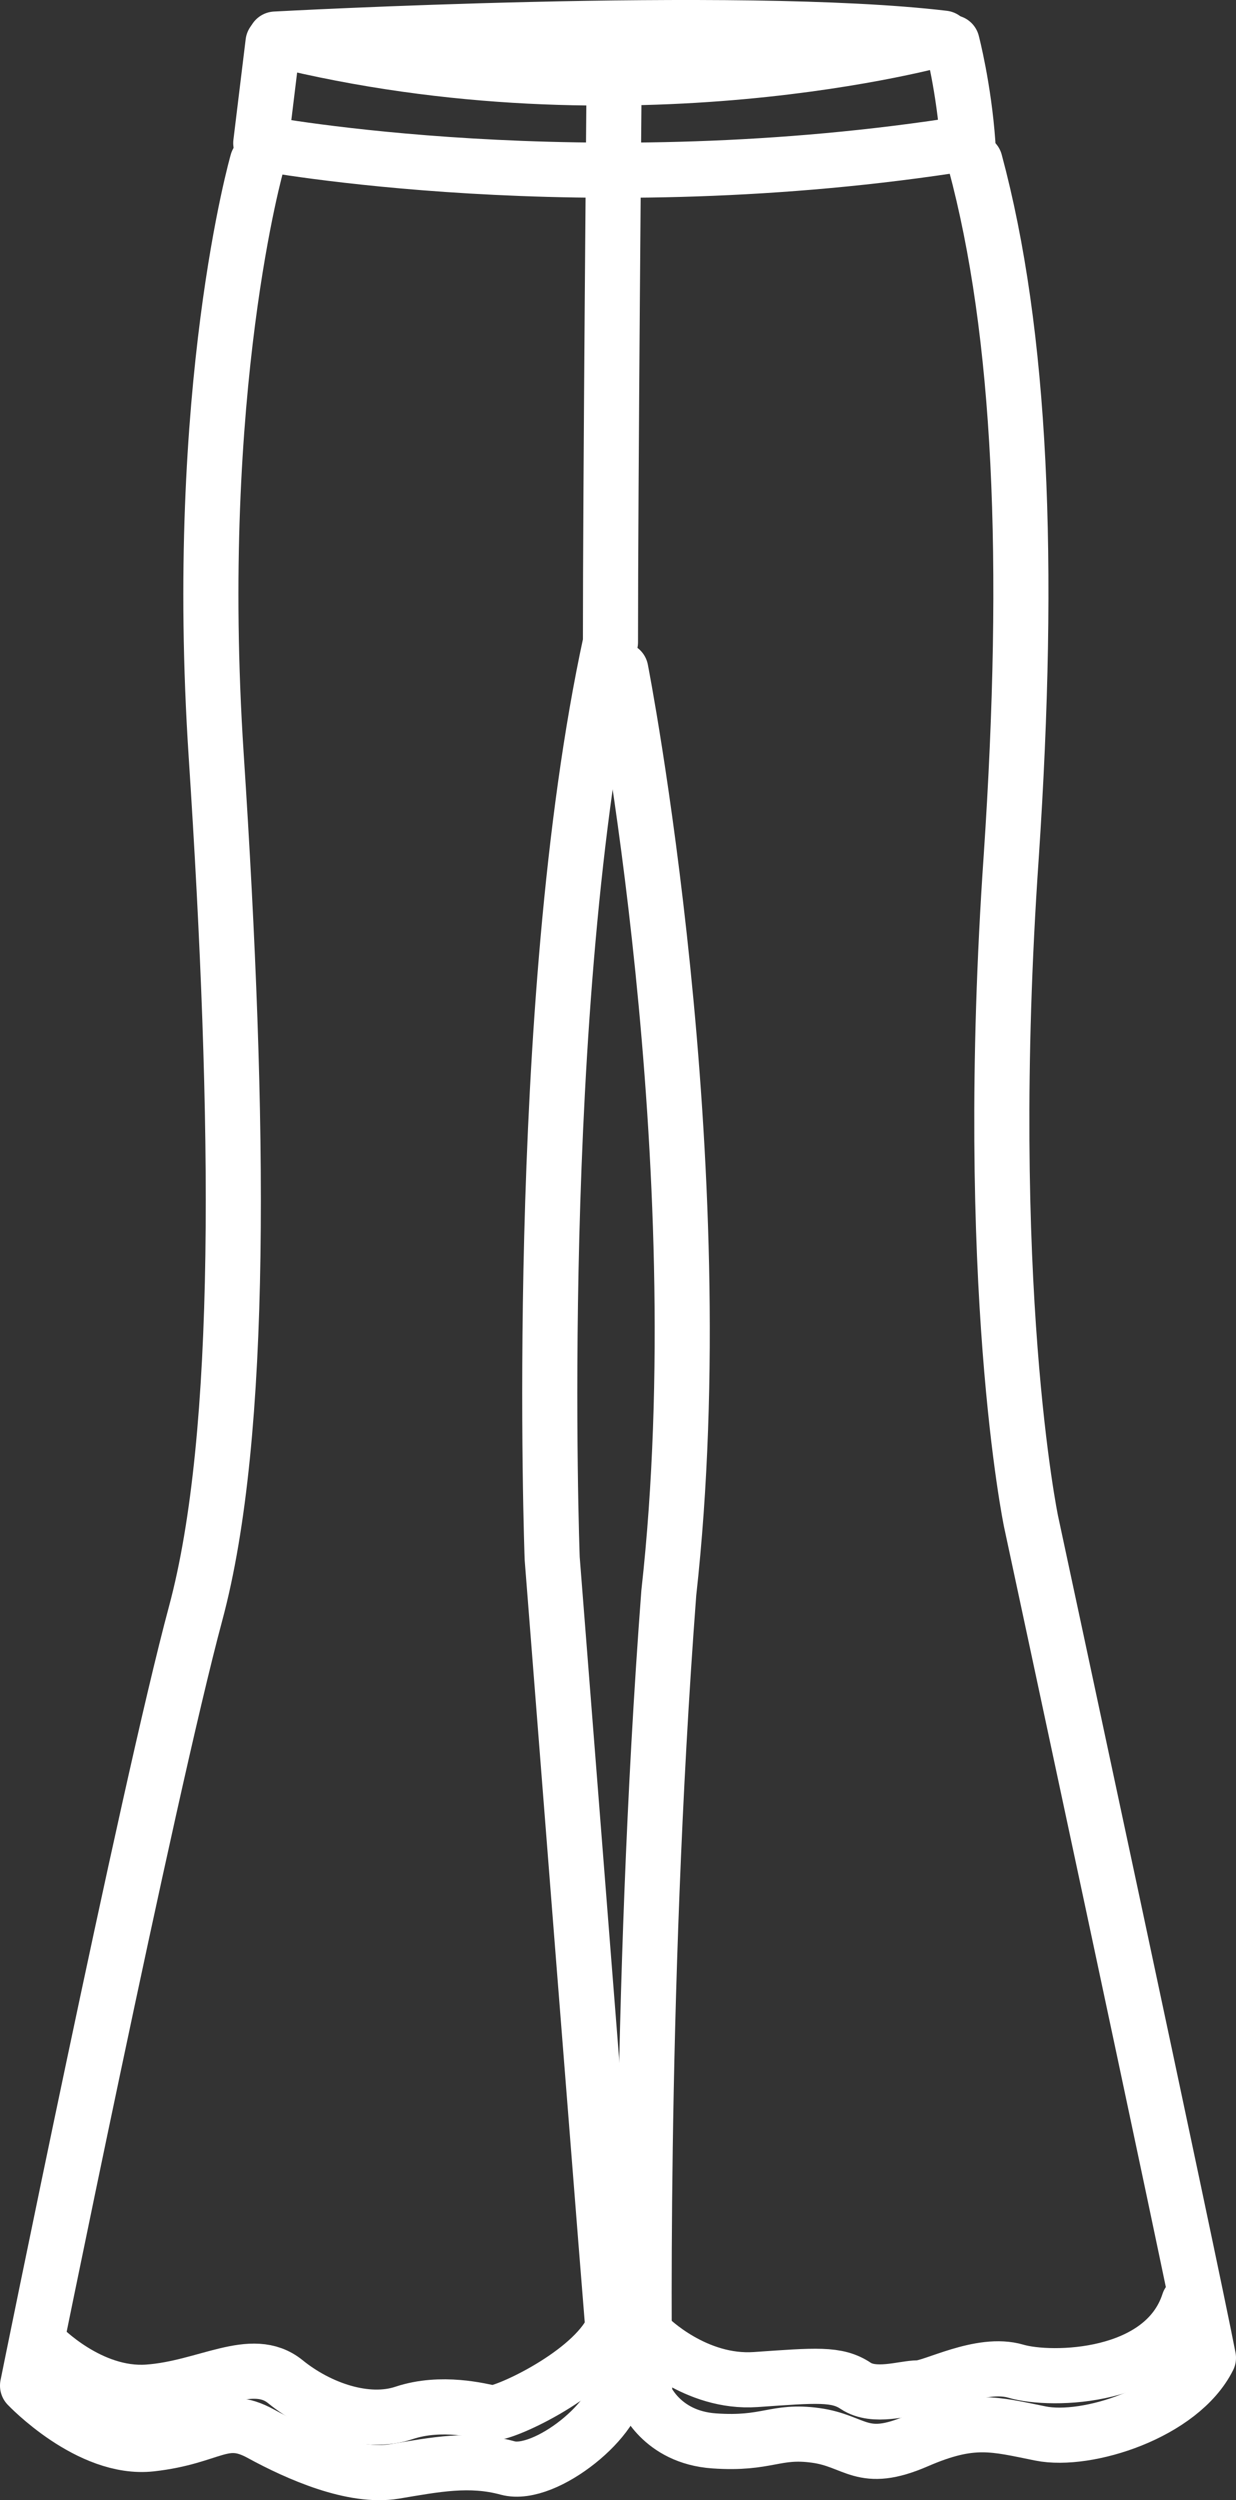
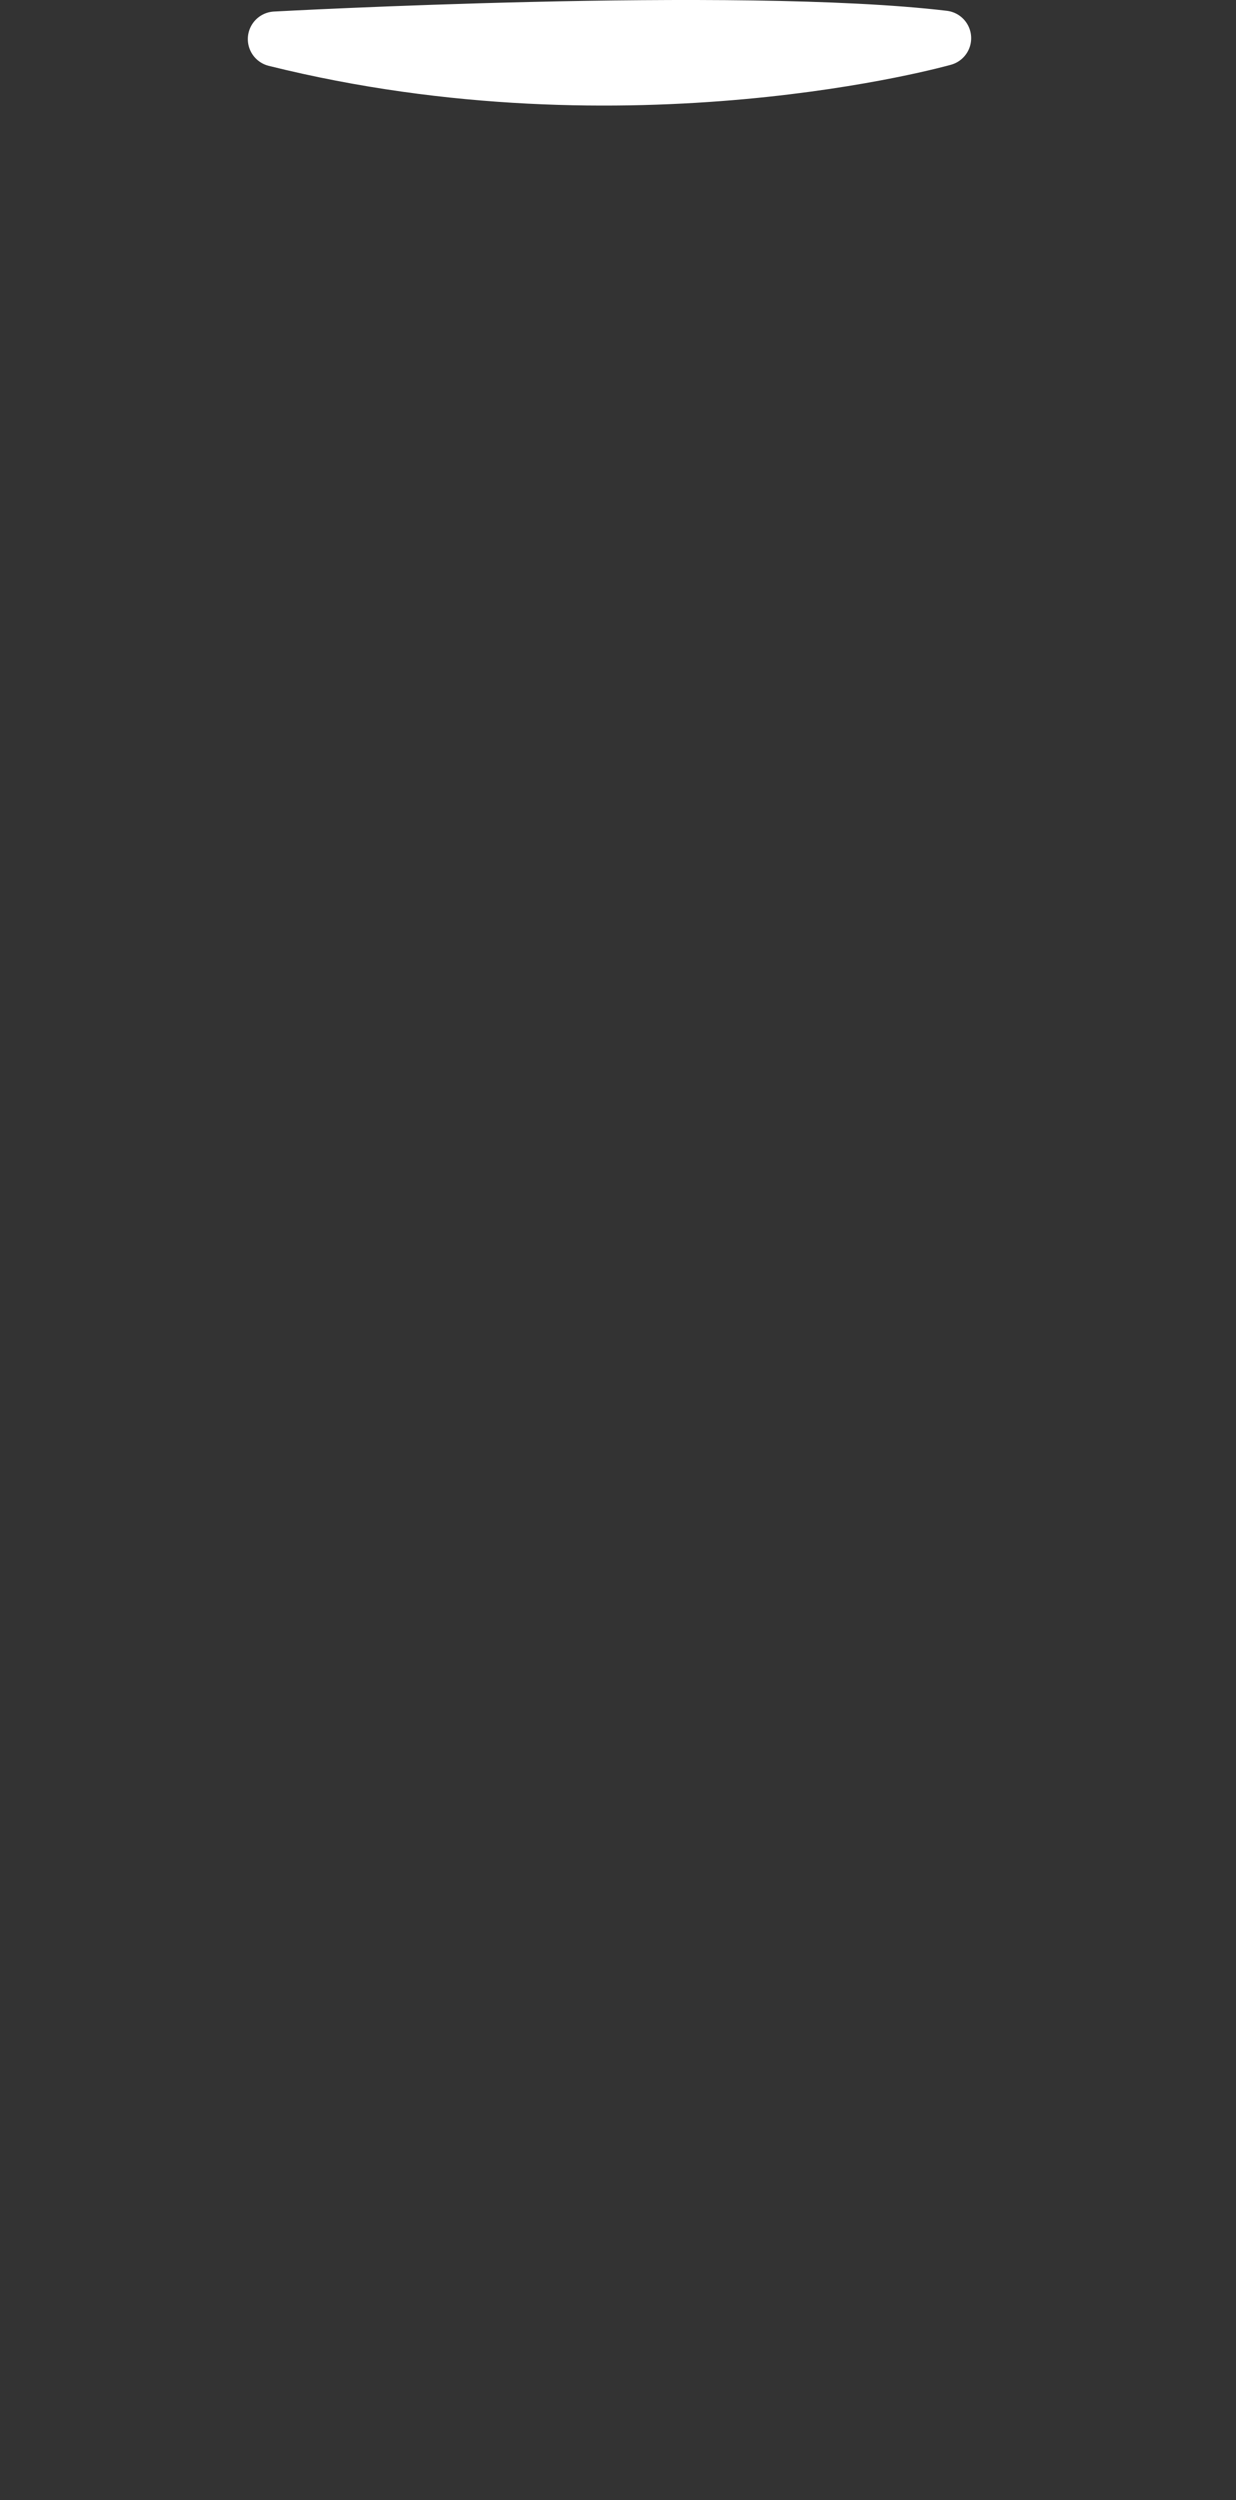
<svg xmlns="http://www.w3.org/2000/svg" viewBox="0 0 179.45 362.74" data-name="Layer 2" id="Layer_2">
  <rect x="0" y="0" width="179.45" height="362.74" fill="#333333" stroke="none" />
  <defs>
    <style>
      .cls-1 {
        fill: none;
        stroke: #fff;
        stroke-linecap: round;
        stroke-linejoin: round;
        stroke-width: 8px;
      }
    </style>
  </defs>
  <g data-name="Layer 8" id="Layer_8">
    <g>
      <path d="M39.98,5.67s67.23-3.67,97.02-.13c0,0-45.64,12.91-97.02.13Z" class="cls-1" />
-       <path d="M39.64,6.17l-1.78,14.59s47.18,8.86,102.66,0c-.57-8.01-2.29-14.58-2.29-14.58" class="cls-1" />
-       <path d="M37.36,23.49s-9.46,32.86-5.97,86.13c3.49,53.27,3.98,98.58-2.99,124.47-6.97,25.89-24.4,112.02-24.4,112.02,0,0,8.96,9.46,17.92,8.46,8.96-1,10.46-4.48,15.93-1.49,5.48,2.99,13.44,6.47,19.42,5.48,5.97-1,10.95-1.99,16.43-.5,5.48,1.49,16.43-7.47,15.93-12.45-.5-4.98-9.46-119.49-9.46-119.49,0,0-2.99-80.16,8.46-132.94,0-22.4.53-81.69.53-81.69" class="cls-1" />
-       <path d="M90.13,97.18s13.94,71.2,6.97,133.93c-4.48,59.25-3.49,116.51-3.49,116.51,0,0,2.31,5.97,10.08,6.51,7.76.54,8.84-1.61,14.73-.8,5.89.8,6.69,4.28,14.73.8,8.03-3.48,11.24-2.41,17.94-1.07,6.69,1.34,20.35-2.95,24.36-10.98-2.41-12.58-25.76-121.36-25.76-121.36,0,0-7.16-34.39-2.87-96.48,2.87-42.98,1.43-75.94-5.25-100.77" class="cls-1" />
-       <path d="M6.07,340.4s6.95,7.25,15.41,6.65c8.46-.6,15.11-5.44,19.95-1.51,4.84,3.93,11.79,6.35,17.23,4.53,5.44-1.81,11.18-.3,12.69,0,1.51.3,13.6-5.14,17.23-11.48" class="cls-1" />
-       <path d="M94.31,339.19s6.65,6.65,15.41,6.04,11.79-.91,14.51.91c2.72,1.81,6.95.3,9.07.3s9.07-3.93,14.2-2.42,21.46,1.21,25.08-9.97" class="cls-1" />
    </g>
  </g>
</svg>